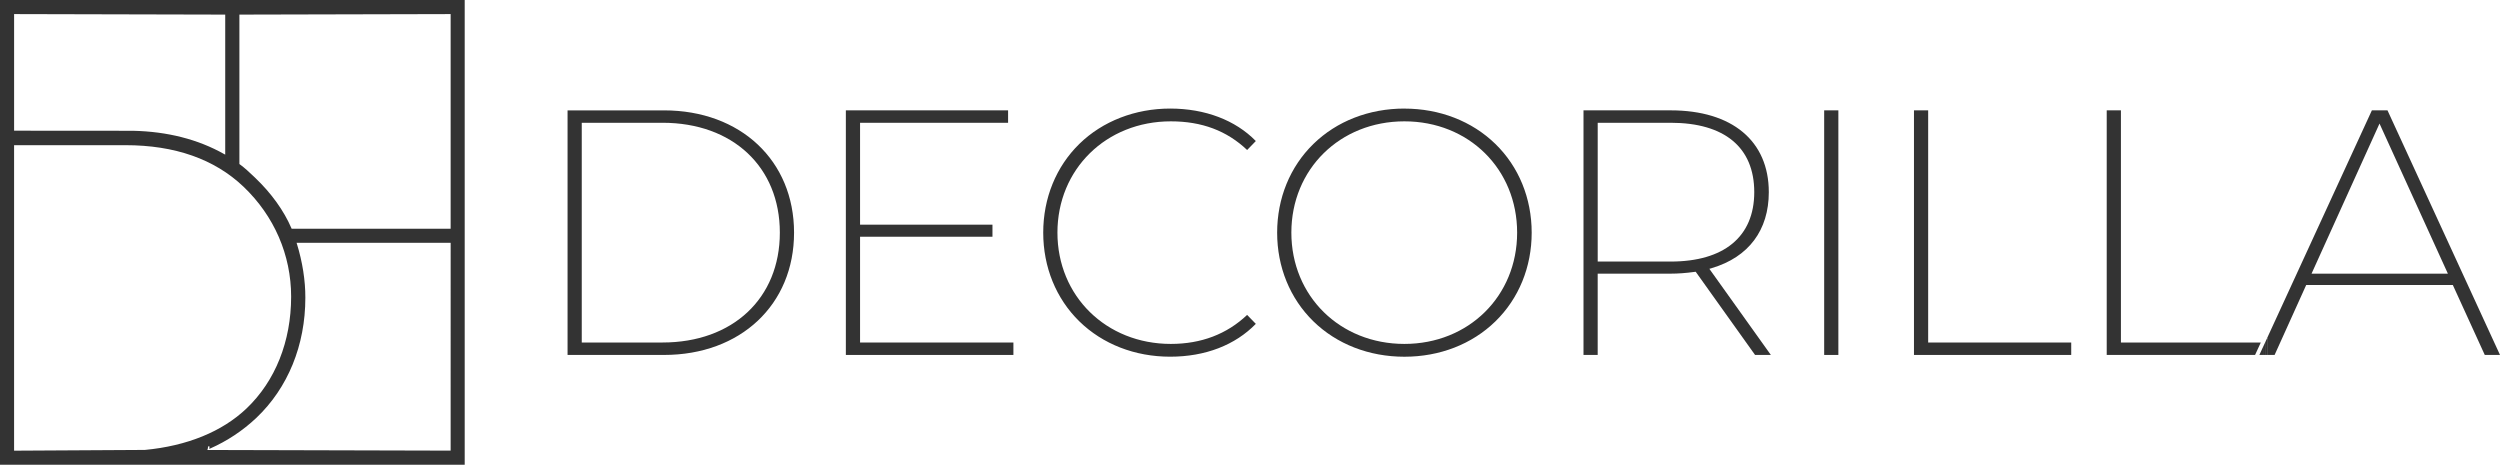
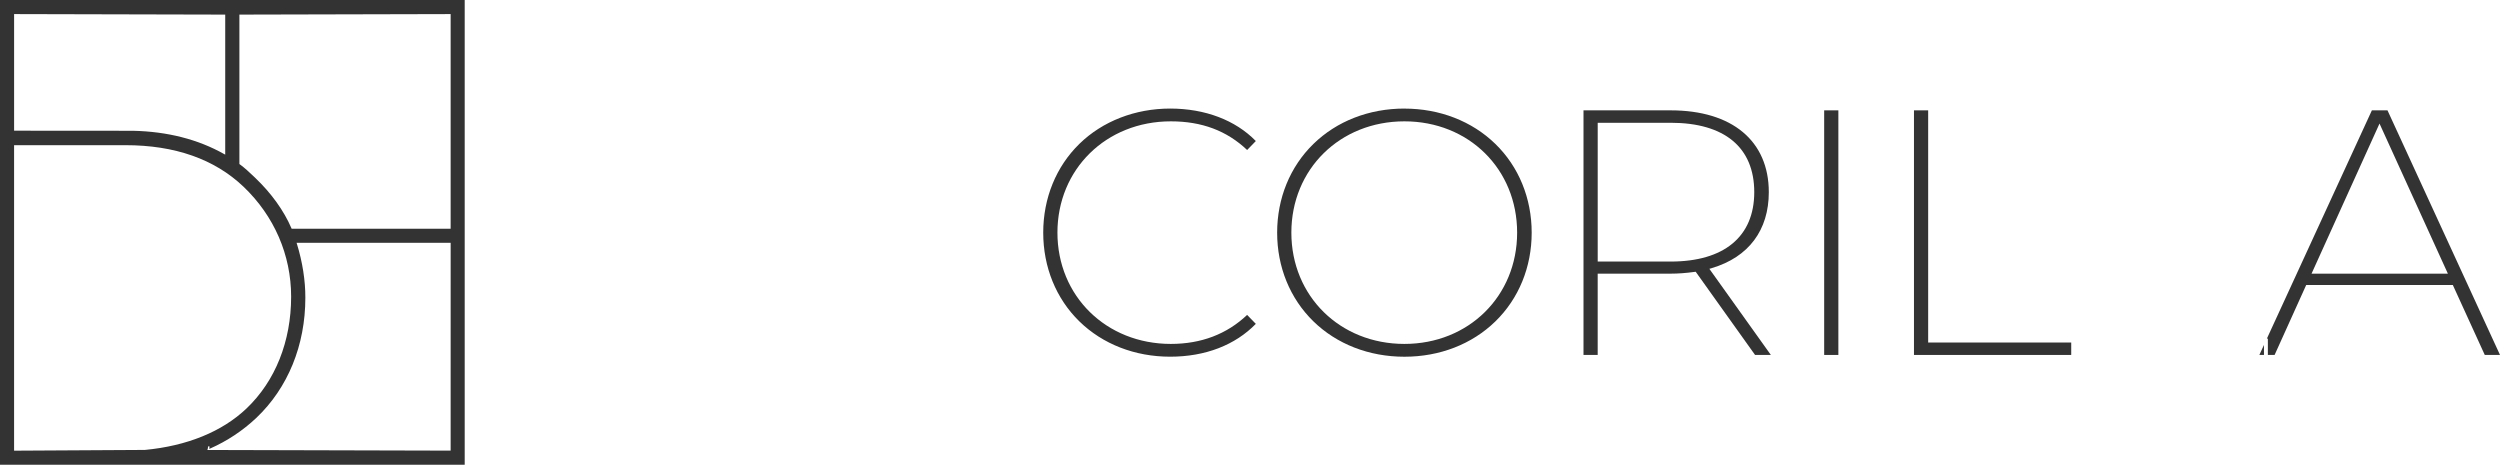
<svg xmlns="http://www.w3.org/2000/svg" viewBox="0 0 139.874 26" width="139.874" height="26">
-   <path d="M31.755 6.174V19.859H37.148C41.434 19.859 44.427 17.046 44.427 13.017C44.427 8.988 41.434 6.175 37.148 6.175H31.755V6.174ZM43.632 13.016C43.632 16.692 40.994 19.163 37.068 19.163H32.549V6.869H37.068C40.994 6.869 43.632 9.34 43.632 13.016Z" fill="#333333" />
-   <path d="M48.12 13.245H55.528V12.57H48.12V6.87H56.402V6.174H47.325V19.859H56.7V19.164H48.12V13.245Z" fill="#333333" />
  <path d="M69.776 8.393L70.263 7.891C69.118 6.719 67.42 6.074 65.469 6.074C63.518 6.074 61.695 6.776 60.391 8.049C59.087 9.324 58.368 11.087 58.368 13.016C58.368 14.944 59.086 16.708 60.391 17.982C61.695 19.255 63.498 19.957 65.469 19.957C67.44 19.957 69.107 19.306 70.263 18.12L69.776 17.619C68.641 18.696 67.206 19.242 65.508 19.242C61.891 19.242 59.163 16.565 59.163 13.016C59.163 9.466 61.891 6.789 65.508 6.789C67.243 6.789 68.64 7.314 69.776 8.392V8.393Z" fill="#333333" />
  <path d="M78.576 6.074C76.599 6.074 74.79 6.778 73.481 8.057C72.175 9.333 71.456 11.094 71.456 13.017C71.456 14.94 72.175 16.7 73.481 17.976C74.79 19.254 76.599 19.959 78.576 19.959C80.554 19.959 82.355 19.258 83.664 17.984C84.974 16.708 85.697 14.945 85.697 13.018C85.697 11.091 84.974 9.326 83.664 8.052C82.355 6.778 80.548 6.076 78.576 6.076V6.074ZM78.576 19.242C74.97 19.242 72.251 16.565 72.251 13.016C72.251 9.466 74.97 6.789 78.576 6.789C82.183 6.789 84.883 9.466 84.883 13.016C84.883 16.565 82.172 19.242 78.576 19.242Z" fill="#333333" />
  <path d="M95.785 14.996C97.835 14.385 98.964 12.877 98.964 10.752C98.964 7.885 96.911 6.174 93.471 6.174H88.596V19.859H89.39V15.311H93.471C93.89 15.311 94.315 15.279 94.807 15.213L94.873 15.204L98.195 19.859H99.079L95.638 15.041L95.784 14.998L95.785 14.996ZM93.472 14.634H89.391V6.869H93.472C96.489 6.869 98.15 8.248 98.15 10.752C98.15 13.255 96.445 14.634 93.472 14.634Z" fill="#333333" />
  <path d="M102.856 6.174H102.062V19.859H102.856V6.174Z" fill="#333333" />
  <path d="M107.88 6.174H107.086V19.859H115.884V19.164H107.88V6.174Z" fill="#333333" />
-   <path d="M118.665 19.164V6.174H117.87V19.859H126.17L126.491 19.164H118.665Z" fill="#333333" />
  <path d="M126.888 19.859H127.263L129.031 15.946H137.235L139.022 19.859H139.874L133.579 6.174H132.706L126.831 18.945H126.886V19.858L126.888 19.859ZM133.133 6.914L136.958 15.311H129.33L133.133 6.914Z" fill="#333333" />
  <path d="M126.411 19.859H126.668V19.299L126.411 19.859Z" fill="#333333" />
-   <path d="M126.887 19.859V18.945H126.832L126.778 19.061V19.859H126.887Z" fill="#333333" />
-   <path d="M126.669 19.86H126.778V19.062L126.669 19.3V19.86Z" fill="#333333" />
  <path d="M0 26H26V0H0V26ZM25.212 25.212L11.573 25.176L11.618 25.157L11.644 24.971L11.724 24.981L11.709 25.116L11.749 25.099C12.71 24.675 13.583 24.097 14.344 23.378C16.111 21.699 17.084 19.314 17.084 16.661C17.088 15.702 16.924 14.656 16.61 13.637L16.593 13.584H25.214L25.213 25.211L25.212 25.212ZM13.395 0.817L25.213 0.788V12.797H16.317L16.306 12.772C15.885 11.789 15.182 10.811 14.276 9.947L14.207 9.881C13.948 9.636 13.705 9.403 13.411 9.19L13.394 9.178V0.817H13.395ZM0.789 0.788L12.601 0.817V8.652L12.54 8.619C11.081 7.796 9.364 7.358 7.438 7.317L0.789 7.312V0.788ZM0.789 8.123H7.024C9.783 8.123 12 8.902 13.617 10.439C15.34 12.078 16.289 14.266 16.289 16.598C16.289 19.1 15.402 21.323 13.791 22.855C12.433 24.148 10.468 24.95 8.109 25.173L1.161 25.213H0.788V8.122L0.789 8.123Z" fill="#333333" />
</svg>